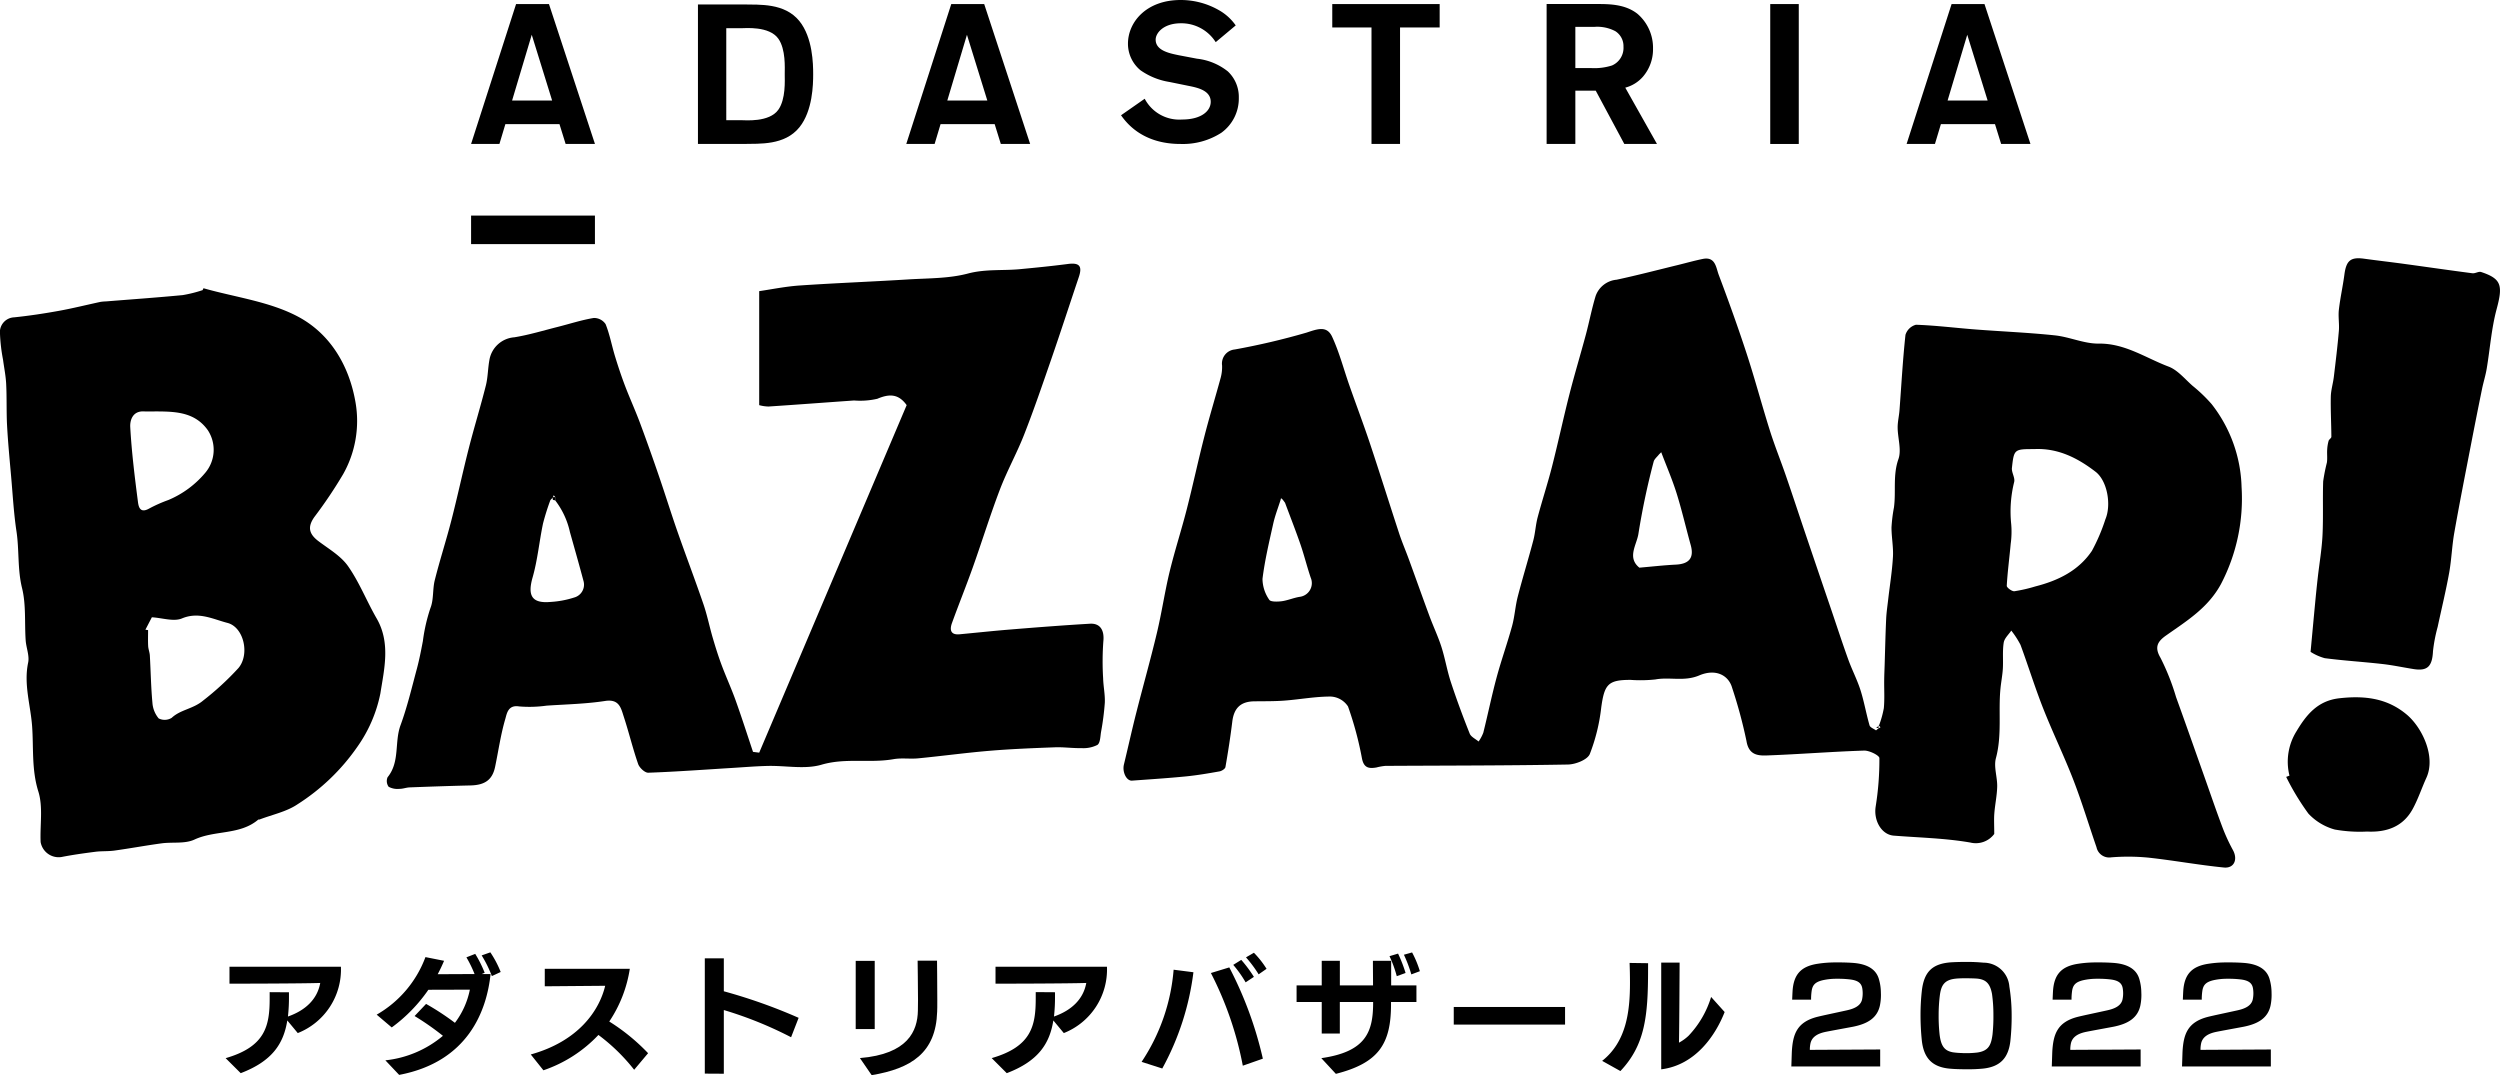
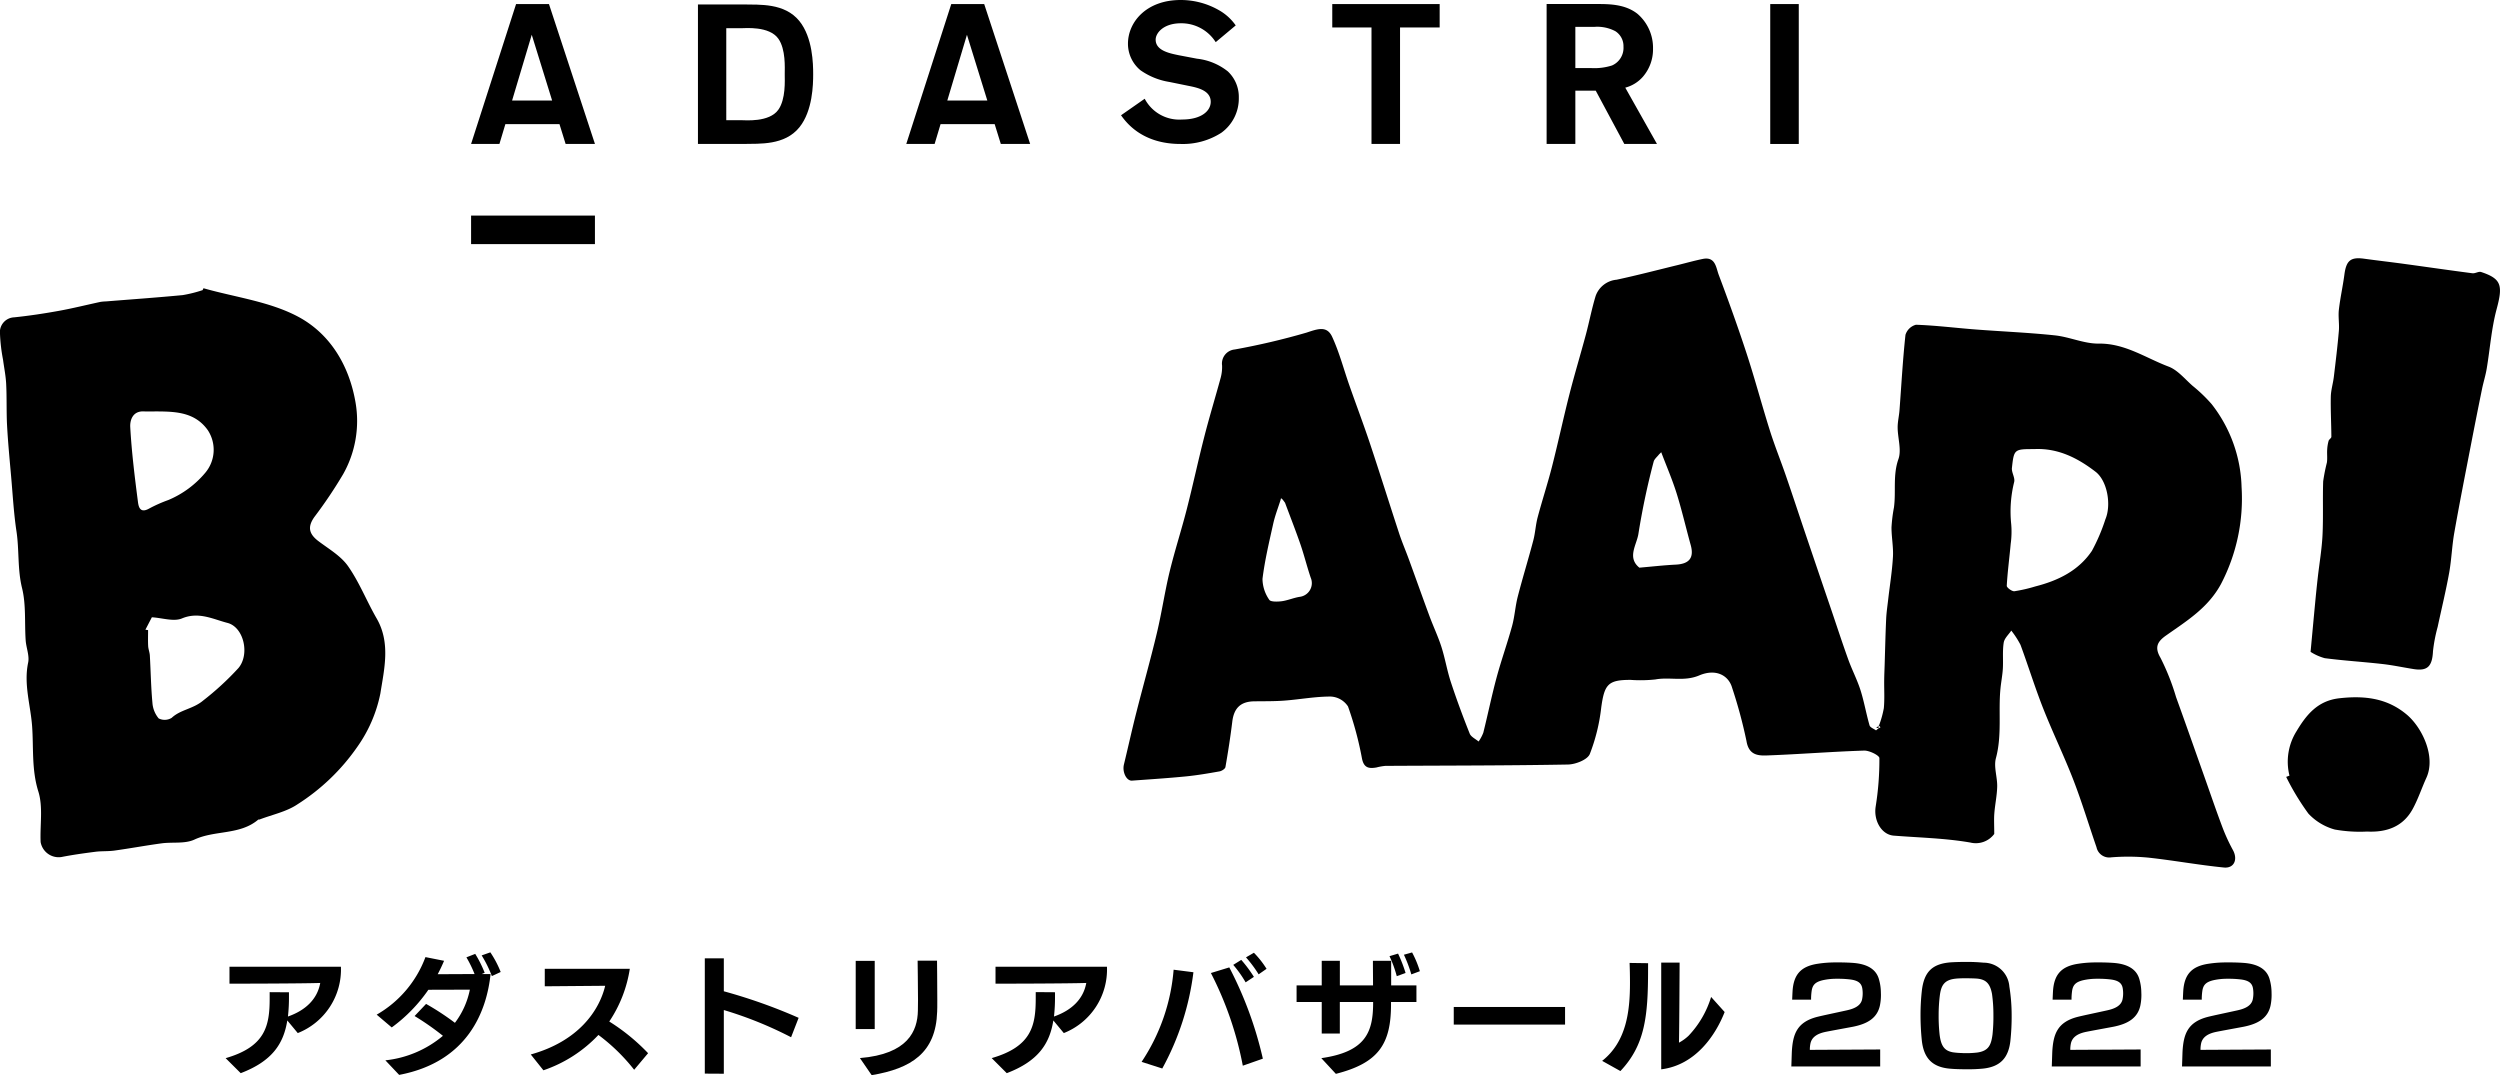
<svg xmlns="http://www.w3.org/2000/svg" width="343.464" height="147.708" viewBox="0 0 343.464 147.708">
  <g id="main_sp" transform="translate(-16 -152)">
    <g id="グループ_362" data-name="グループ 362">
      <path id="パス_436" data-name="パス 436" d="M83.977,17.18h7.432l.845,2.722h4.029L89.966.683H85.447L79.267,19.9H83.16ZM87.6,4.9l2.8,9.037H84.9Z" transform="translate(1.454 151.875)" />
      <path id="パス_437" data-name="パス 437" d="M123.713.75H117.44V19.914h6.273c2.178-.052,5.633.23,7.665-2.286,1.834-2.272,1.892-5.906,1.892-7.3s-.058-5.021-1.892-7.294C129.346.52,125.891.8,123.713.75m4.772,14.462c-1.253,1.769-4.563,1.437-5.179,1.437h-1.975V4.016h1.975c.616,0,3.926-.332,5.179,1.438,1.035,1.462.879,4.008.879,4.878s.156,3.418-.879,4.88" transform="translate(-5.552 151.862)" />
      <path id="パス_438" data-name="パス 438" d="M158.676.683,152.495,19.9h3.894l.816-2.722h7.433l.844,2.722h4.029L163.2.683ZM158.13,13.94l2.7-9.037,2.8,9.037Z" transform="translate(-11.985 151.875)" />
      <path id="パス_439" data-name="パス 439" d="M199.073,8.065l-2.512-.477c-1.27-.264-3.174-.634-3.174-2.141,0-.9,1.059-2.248,3.464-2.248a5.58,5.58,0,0,1,4.786,2.592l2.749-2.3a7.022,7.022,0,0,0-2.3-2.089A10.563,10.563,0,0,0,196.825,0c-4.758,0-7.243,3.068-7.243,6a4.719,4.719,0,0,0,1.717,3.65,9.524,9.524,0,0,0,3.993,1.613l2.592.529c1.19.238,3.068.607,3.068,2.195,0,1.243-1.27,2.433-3.94,2.433a5.358,5.358,0,0,1-5.13-2.855l-3.253,2.272c.687.951,2.857,3.941,8.171,3.941a9.756,9.756,0,0,0,5.605-1.534,5.8,5.8,0,0,0,2.406-4.813,4.807,4.807,0,0,0-1.507-3.62,8.233,8.233,0,0,0-4.23-1.746" transform="translate(-18.616 152)" />
      <path id="パス_440" data-name="パス 440" d="M229.563,19.9h3.92V3.9h5.444V.682H224.172V3.9h5.39Z" transform="translate(-25.138 151.875)" />
      <path id="パス_441" data-name="パス 441" d="M270.911,19.9H275.4l-4.355-7.731a4.852,4.852,0,0,0,2.423-1.5,5.76,5.76,0,0,0,1.39-3.867,6.143,6.143,0,0,0-2.152-4.79c-1.742-1.361-4-1.333-5.717-1.333H260.24V19.9h3.947V12.58h2.8ZM264.187,9.476V3.813h2.667a5.32,5.32,0,0,1,2.831.6A2.425,2.425,0,0,1,270.8,6.535a2.638,2.638,0,0,1-1.58,2.587,7.982,7.982,0,0,1-2.912.354Z" transform="translate(-31.757 151.874)" />
      <rect id="長方形_125" data-name="長方形 125" width="3.92" height="19.221" transform="translate(259.205 152.558)" />
      <rect id="長方形_126" data-name="長方形 126" width="17.014" height="3.92" transform="translate(80.721 181.618)" />
-       <path id="パス_442" data-name="パス 442" d="M325.525,17.18h7.432L333.8,19.9h4.029L331.514.683h-4.519L320.815,19.9h3.893ZM329.146,4.9l2.8,9.037h-5.5Z" transform="translate(-42.874 151.875)" />
    </g>
    <g id="グループ_360" data-name="グループ 360" transform="translate(-73.511 7)">
      <path id="パス_443" data-name="パス 443" d="M136.7,156.9a23.534,23.534,0,0,1-.14,2.771c2.4-.842,4.033-2.367,4.437-4.612-2.683.087-11.293.1-12.469.1v-2.332h15.311a9.394,9.394,0,0,1-5.928,9.118l-1.439-1.735c-.508,3.191-2.069,5.594-6.4,7.242L128,165.391c5.471-1.578,6.049-4.455,6.049-8.208v-.859l2.649.019Z" transform="translate(-7.49 124.985)" />
      <path id="パス_444" data-name="パス 444" d="M143.263,168.508l-1.894-2a14.663,14.663,0,0,0,7.908-3.368,36.9,36.9,0,0,0-3.893-2.718l1.578-1.665a35.325,35.325,0,0,1,3.963,2.6,11.15,11.15,0,0,0,2.052-4.559l-5.7.017a21.444,21.444,0,0,1-5.033,5.173l-2.069-1.754a15.212,15.212,0,0,0,6.7-7.908l2.56.508c-.264.614-.544,1.227-.876,1.842,1.3,0,3.419-.019,5.067-.019a16.468,16.468,0,0,0-1.123-2.3l1.21-.474a16.17,16.17,0,0,1,1.3,2.594l-.4.176h1.21c-.525,5-3.051,12.048-12.556,13.855m12.732-13.574a16.381,16.381,0,0,0-1.4-2.841l1.191-.421a13.922,13.922,0,0,1,1.421,2.7Z" transform="translate(1.086 124.166)" />
      <path id="パス_445" data-name="パス 445" d="M163.383,160.242a27.426,27.426,0,0,1,5.33,4.35L166.8,166.87a25.83,25.83,0,0,0-4.91-4.786,18.618,18.618,0,0,1-7.557,4.858l-1.737-2.175c6.593-1.842,9.415-6.051,10.223-9.436l-8.3.07V153h11.682a17.828,17.828,0,0,1-2.824,7.242" transform="translate(9.836 125.102)" />
      <path id="パス_446" data-name="パス 446" d="M166.625,167.992V152.156h2.613v4.525a73.758,73.758,0,0,1,10.277,3.647l-1.036,2.666a53.1,53.1,0,0,0-9.241-3.736v8.75Z" transform="translate(19.716 124.507)" />
      <path id="パス_447" data-name="パス 447" d="M178.789,152.375H181.4v9.364h-2.613Zm2.192,15.7-1.614-2.35c6.63-.544,7.91-3.751,7.963-6.506,0-.455.017-.965.017-1.491,0-2.139-.053-4.7-.053-5.382h2.666s.036,3.313.036,5.435c0,.719,0,1.3-.019,1.578-.176,5.647-3.542,7.8-9,8.716" transform="translate(28.285 124.638)" />
      <path id="パス_448" data-name="パス 448" d="M198.447,156.9a23.541,23.541,0,0,1-.14,2.771c2.4-.842,4.033-2.367,4.437-4.612-2.683.087-11.293.1-12.469.1v-2.332h15.311a9.394,9.394,0,0,1-5.928,9.118l-1.439-1.735c-.508,3.191-2.069,5.594-6.4,7.242l-2.069-2.069c5.471-1.578,6.049-4.455,6.049-8.208v-.859l2.649.019Z" transform="translate(36.006 124.985)" />
      <path id="パス_449" data-name="パス 449" d="M204.674,167.608l-2.841-.912a26.678,26.678,0,0,0,4.4-12.66l2.72.349a36.92,36.92,0,0,1-4.28,13.223m11.065-.385a46.921,46.921,0,0,0-4.384-12.732l2.526-.772a51.943,51.943,0,0,1,4.612,12.539Zm.387-11.452a15.757,15.757,0,0,0-1.7-2.4l1.1-.685a18.08,18.08,0,0,1,1.737,2.333Zm1.788-1.1a16.993,16.993,0,0,0-1.737-2.332l1.087-.632A12.709,12.709,0,0,1,219,153.914Z" transform="translate(44.517 124.188)" />
      <path id="パス_450" data-name="パス 450" d="M217.781,162.819v-4.333h-3.455v-2.28h3.455v-3.383h2.49v3.383h4.559c0-1.035-.017-2.156-.017-3.383h2.507v3.383h3.472v2.28H227.3v.334c0,5.452-1.718,8.048-7.576,9.539l-2-2.158c6.156-.876,7.119-3.63,7.119-7.629v-.087h-4.576v4.333Zm9.311-10.629,1.176-.351A19.156,19.156,0,0,1,229.3,154.5l-1.21.44a16.6,16.6,0,0,0-1-2.754m1.982-.193,1.123-.315a13.965,13.965,0,0,1,1.069,2.577l-1.174.44a18.455,18.455,0,0,0-1.018-2.7" transform="translate(53.317 124.173)" />
      <rect id="長方形_127" data-name="長方形 127" width="15.292" height="2.42" transform="translate(289.236 283.344)" />
      <path id="パス_451" data-name="パス 451" d="M245.267,153.478c0,6.4-.421,10.346-3.8,13.923l-2.509-1.4c3.313-2.613,3.823-6.751,3.823-10.7,0-.931-.017-1.86-.053-2.754l2.543.036Zm1.807,13.678V152.5H249.6s-.034,8.277-.087,11a6.1,6.1,0,0,0,1.316-.948,13.37,13.37,0,0,0,3.1-5.331l1.859,2.069c-1.193,3.053-3.912,7.278-8.716,7.874" transform="translate(70.665 124.747)" />
      <path id="パス_452" data-name="パス 452" d="M266.517,156.886a7.18,7.18,0,0,1-.14,1.508c-.368,1.718-1.684,2.526-3.717,2.928-.351.07-3.63.666-3.895.736-1.069.245-1.788.738-1.946,1.631a4.05,4.05,0,0,0-.07.808l9.664-.053v2.332H254.206c.019-.385.053-1.648.07-2.035.141-2.437.719-4.05,3.455-4.769.685-.176,2.947-.649,4.121-.912,1.036-.228,1.877-.632,2.069-1.473a4.117,4.117,0,0,0,.089-.842,4.268,4.268,0,0,0-.053-.683c-.123-.772-.649-1.123-1.737-1.246a13.341,13.341,0,0,0-1.6-.087h-.279a8.592,8.592,0,0,0-1.79.193c-1.14.262-1.456.736-1.561,1.542a8.114,8.114,0,0,0-.07,1.14h-2.6c.019-.438.036-.842.053-1.14.14-2.384,1.21-3.472,3.525-3.806a15.654,15.654,0,0,1,2.386-.174h.491c.789,0,1.6.034,2.156.087,1.508.157,2.93.719,3.332,2.3a6.722,6.722,0,0,1,.245,1.718Z" transform="translate(81.408 124.739)" />
      <path id="パス_453" data-name="パス 453" d="M276.967,163.282c-.264,2.332-1.369,3.577-3.806,3.823a20.576,20.576,0,0,1-2.158.087c-.77,0-1.561-.017-2.192-.07-2.579-.176-3.753-1.456-4.016-3.91a34.191,34.191,0,0,1-.176-3.491,30.151,30.151,0,0,1,.176-3.262c.3-2.719,1.491-3.787,4.068-3.963.614-.036,1.35-.053,2.086-.053a23.342,23.342,0,0,1,2.333.106,3.543,3.543,0,0,1,3.542,3.279,24.716,24.716,0,0,1,.315,3.876,31.321,31.321,0,0,1-.174,3.578m-7.489-8.541c-1.6.159-2.033.929-2.209,2.35a22,22,0,0,0-.158,2.613,23.732,23.732,0,0,0,.123,2.647c.193,1.72.719,2.3,1.824,2.509a9.956,9.956,0,0,0,1.193.1c.245.019.491.019.736.019a12.435,12.435,0,0,0,1.456-.089c1.525-.227,1.876-1.016,2.069-2.471a23.654,23.654,0,0,0,.123-2.718,20.625,20.625,0,0,0-.193-2.858c-.245-1.316-.736-1.929-1.876-2.088-.438-.053-1.018-.053-1.631-.07-.544,0-1.052.017-1.456.053" transform="translate(88.744 124.71)" />
      <path id="パス_454" data-name="パス 454" d="M287.511,156.886a7.178,7.178,0,0,1-.14,1.508c-.368,1.718-1.684,2.526-3.717,2.928-.351.07-3.63.666-3.895.736-1.069.245-1.788.738-1.946,1.631a4.048,4.048,0,0,0-.07.808l9.664-.053v2.332H275.2c.019-.385.053-1.648.07-2.035.141-2.437.719-4.05,3.455-4.769.685-.176,2.947-.649,4.121-.912,1.036-.228,1.876-.632,2.069-1.473a4.117,4.117,0,0,0,.089-.842,4.257,4.257,0,0,0-.053-.683c-.123-.772-.649-1.123-1.737-1.246a13.342,13.342,0,0,0-1.6-.087h-.28a8.593,8.593,0,0,0-1.79.193c-1.14.262-1.456.736-1.561,1.542a8.1,8.1,0,0,0-.07,1.14h-2.6c.019-.438.036-.842.053-1.14.14-2.384,1.21-3.472,3.525-3.806a15.655,15.655,0,0,1,2.386-.174h.491c.789,0,1.6.034,2.156.087,1.508.157,2.93.719,3.332,2.3a6.719,6.719,0,0,1,.245,1.718Z" transform="translate(96.196 124.739)" />
      <path id="パス_455" data-name="パス 455" d="M298.007,156.886a7.18,7.18,0,0,1-.14,1.508c-.368,1.718-1.684,2.526-3.717,2.928-.351.07-3.63.666-3.895.736-1.069.245-1.788.738-1.946,1.631a4.048,4.048,0,0,0-.07.808l9.664-.053v2.332H285.7c.019-.385.053-1.648.07-2.035.141-2.437.719-4.05,3.455-4.769.685-.176,2.947-.649,4.121-.912,1.036-.228,1.876-.632,2.069-1.473a4.115,4.115,0,0,0,.089-.842,4.25,4.25,0,0,0-.053-.683c-.123-.772-.649-1.123-1.737-1.246a13.344,13.344,0,0,0-1.6-.087h-.28a8.592,8.592,0,0,0-1.79.193c-1.14.262-1.456.736-1.561,1.542a8.091,8.091,0,0,0-.07,1.14h-2.6c.019-.438.036-.842.053-1.14.14-2.384,1.21-3.472,3.525-3.806a15.655,15.655,0,0,1,2.386-.174h.491c.789,0,1.6.034,2.156.087,1.508.157,2.93.719,3.332,2.3a6.722,6.722,0,0,1,.245,1.718Z" transform="translate(103.589 124.739)" />
    </g>
    <g id="グループ_361" data-name="グループ 361" transform="translate(0)">
      <path id="パス_456" data-name="パス 456" d="M292.829,107.684a13.373,13.373,0,0,0,.675-2.412c.118-1.261.034-2.541.049-3.812.007-.71.041-1.421.063-2.131.065-2.1.111-4.2.207-6.3.041-.905.178-1.807.282-2.709.225-1.948.543-3.89.652-5.844.074-1.337-.2-2.689-.2-4.033a21.005,21.005,0,0,1,.337-2.737c.3-2.2-.172-4.418.615-6.647.448-1.271-.1-2.878-.107-4.334-.006-.8.2-1.608.256-2.415.261-3.441.447-6.891.818-10.32a2.059,2.059,0,0,1,1.442-1.388c2.722.093,5.435.436,8.153.646,3.646.282,7.305.429,10.938.813,2.026.215,4.016,1.157,6.014,1.131,3.624-.047,6.456,1.975,9.592,3.156,1.253.471,2.233,1.7,3.3,2.637a21.088,21.088,0,0,1,2.616,2.51A19.287,19.287,0,0,1,342.652,74.9a25.372,25.372,0,0,1-2.832,13.33c-1.789,3.289-4.7,5.057-7.539,7.061-1.087.768-1.67,1.54-.775,3.055a31.776,31.776,0,0,1,2.142,5.4c1.29,3.566,2.545,7.144,3.813,10.718.832,2.346,1.632,4.7,2.507,7.033a24.984,24.984,0,0,0,1.493,3.272c.7,1.274.187,2.542-1.244,2.4-3.462-.343-6.894-.977-10.352-1.355a28.97,28.97,0,0,0-5.119-.042,1.78,1.78,0,0,1-2.025-1.39c-1.066-3.078-2-6.2-3.177-9.24-1.287-3.328-2.855-6.547-4.163-9.868-1.126-2.86-2.034-5.806-3.1-8.693a12.178,12.178,0,0,0-1.268-1.96c-.349.528-.944,1.051-1.039,1.653-.185,1.168-.05,2.382-.119,3.572-.054.915-.237,1.823-.327,2.738-.314,3.176.23,6.389-.626,9.564-.321,1.189.2,2.583.176,3.881-.024,1.238-.3,2.468-.394,3.707-.065.814-.012,1.637-.012,2.825a3.157,3.157,0,0,1-3.293,1.177c-3.455-.6-7-.67-10.516-.948-1.7-.135-2.784-2.1-2.48-4a40.437,40.437,0,0,0,.511-6.65c0-.367-1.381-1.057-2.1-1.033-4.458.145-8.909.505-13.366.667-1.264.047-2.485-.087-2.793-1.974a66.129,66.129,0,0,0-1.974-7.324c-.486-1.709-2.231-2.665-4.512-1.7-2.065.879-4.045.188-6.033.556a19.088,19.088,0,0,1-3.406.06c-3.093,0-3.592.6-4.031,3.793a25.4,25.4,0,0,1-1.573,6.4c-.331.782-1.954,1.417-3,1.436-8.362.151-16.728.136-25.092.186a7.908,7.908,0,0,0-1.23.221c-1.028.171-1.718.073-1.979-1.252a46.542,46.542,0,0,0-1.916-7.134,3,3,0,0,0-2.355-1.359c-2.124-.01-4.247.394-6.376.556-1.386.105-2.783.08-4.176.1-1.852.032-2.765.932-2.992,2.792-.255,2.087-.578,4.167-.941,6.237-.043.244-.5.539-.808.594-1.534.274-3.075.538-4.625.691-2.461.242-4.932.4-7.4.58-.765.056-1.363-1.187-1.114-2.213.577-2.378,1.1-4.771,1.706-7.143.926-3.655,1.955-7.285,2.829-10.952.663-2.777,1.073-5.614,1.743-8.389.7-2.88,1.617-5.7,2.353-8.576.848-3.308,1.559-6.651,2.408-9.959.7-2.747,1.536-5.461,2.277-8.2a5.659,5.659,0,0,0,.169-1.616,1.938,1.938,0,0,1,1.739-2.185,96.916,96.916,0,0,0,9.871-2.32c1.519-.5,2.786-.994,3.515.581,1,2.164,1.6,4.511,2.4,6.773.928,2.645,1.921,5.266,2.808,7.925,1.367,4.1,2.654,8.222,4,12.326.4,1.215.912,2.392,1.351,3.6.943,2.58,1.858,5.17,2.811,7.746.526,1.42,1.182,2.794,1.643,4.233.505,1.582.772,3.24,1.289,4.816.786,2.391,1.66,4.754,2.593,7.09.181.454.8.731,1.223,1.089a5.525,5.525,0,0,0,.647-1.212c.629-2.517,1.147-5.063,1.822-7.567.642-2.384,1.48-4.714,2.133-7.1.359-1.313.436-2.7.776-4.023.667-2.587,1.458-5.144,2.138-7.729.274-1.041.321-2.142.6-3.182.617-2.324,1.37-4.611,1.964-6.939.845-3.308,1.557-6.65,2.4-9.959.7-2.744,1.523-5.457,2.256-8.193.473-1.764.812-3.566,1.345-5.31a3.376,3.376,0,0,1,2.885-2.231c2.8-.6,5.582-1.329,8.37-2.008,1.152-.281,2.3-.608,3.457-.845,1.754-.357,1.824,1.19,2.193,2.171,1.352,3.593,2.654,7.207,3.846,10.855,1.141,3.495,2.084,7.053,3.189,10.56.656,2.081,1.477,4.11,2.189,6.174.892,2.585,1.743,5.184,2.619,7.774q1.788,5.283,3.588,10.562c.786,2.313,1.542,4.638,2.37,6.936.514,1.426,1.226,2.783,1.684,4.224.5,1.579.778,3.229,1.239,4.824.084.291.582.465.889.692l.4-.333-.056.056.276-.154-.276-.278ZM210.94,76.644l.02.021-.273-.24c-.023.087-.045.175-.068.262-.338,1.074-.754,2.131-1,3.226-.56,2.524-1.164,5.049-1.479,7.608a5.123,5.123,0,0,0,.929,2.865c.177.3,1.137.274,1.711.2.828-.11,1.621-.467,2.447-.6a1.9,1.9,0,0,0,1.536-2.642c-.508-1.5-.887-3.047-1.4-4.545-.666-1.929-1.414-3.829-2.126-5.742l-.3-.407m51.681-6.235c-.256.337-.656.641-.743,1.017a99.83,99.83,0,0,0-2.076,9.815c-.2,1.532-1.632,3.317.12,4.729,1.713-.148,3.36-.337,5.012-.419,1.853-.092,2.525-.951,2.04-2.692-.659-2.37-1.208-4.774-1.942-7.12-.6-1.91-1.4-3.756-2.108-5.63l-.3.3m51.573-.73c-2.769,0-2.809,0-3.092,2.581-.069.62.436,1.323.315,1.912a16.762,16.762,0,0,0-.415,5.8,12.069,12.069,0,0,1-.069,2.716c-.172,1.925-.434,3.844-.541,5.772-.013.245.71.783,1.046.748a20.56,20.56,0,0,0,2.891-.665c3.114-.793,5.931-2.161,7.762-4.885a25.322,25.322,0,0,0,1.846-4.319c.852-2.006.271-5.3-1.343-6.544-2.459-1.894-5.159-3.268-8.4-3.117" transform="translate(-18.692 144.014)" />
-       <path id="パス_457" data-name="パス 457" d="M116.247,111.544,136.506,63.8c-1.141-1.592-2.414-1.557-4.035-.871a10.476,10.476,0,0,1-3.193.233c-3.918.275-7.835.573-11.754.83a5.318,5.318,0,0,1-1.278-.189V48.14c1.656-.238,3.595-.642,5.552-.776,4.96-.338,9.929-.524,14.891-.833,2.758-.172,5.6-.112,8.233-.81,2.413-.64,4.768-.376,7.14-.6,2.2-.209,4.4-.426,6.592-.713,1.575-.207,2.016.276,1.507,1.787-1.266,3.766-2.494,7.544-3.79,11.3-1.2,3.463-2.384,6.931-3.72,10.341-1,2.557-2.352,4.981-3.33,7.546-1.347,3.53-2.461,7.148-3.729,10.71-.913,2.565-1.938,5.09-2.862,7.65-.323.894-.216,1.658,1.049,1.541,2.3-.215,4.6-.465,6.911-.652,3.665-.3,7.332-.585,11-.8,1.442-.086,2,.947,1.836,2.442a38.039,38.039,0,0,0-.029,5.042c.029,1.124.28,2.25.232,3.367a36.394,36.394,0,0,1-.52,4.026c-.1.622-.106,1.508-.5,1.775a4.253,4.253,0,0,1-2.193.438c-1.208.029-2.423-.156-3.63-.111-2.992.111-5.986.229-8.969.478-3.283.274-6.551.72-9.832,1.039-1.119.109-2.28-.083-3.379.112-3.268.579-6.582-.212-9.9.762-2.267.665-4.882.113-7.34.167-1.663.037-3.324.177-4.985.279-3.825.235-7.649.519-11.477.654-.463.016-1.208-.678-1.388-1.195-.741-2.131-1.267-4.336-1.969-6.483-.388-1.184-.613-2.482-2.564-2.181-2.647.408-5.35.464-8.032.643a16.988,16.988,0,0,1-3.79.108c-1.543-.251-1.693,1.033-1.9,1.729-.63,2.145-.94,4.383-1.4,6.579-.372,1.773-1.394,2.5-3.369,2.547-2.792.065-5.585.163-8.376.269-.47.018-.937.211-1.4.2a2.526,2.526,0,0,1-1.477-.283,1.337,1.337,0,0,1-.146-1.313c1.718-2.111.922-4.815,1.776-7.139.919-2.5,1.536-5.123,2.232-7.706.342-1.266.592-2.56.838-3.85a23.715,23.715,0,0,1,1.037-4.54c.469-1.172.283-2.591.6-3.846.692-2.751,1.57-5.454,2.276-8.2.851-3.307,1.564-6.649,2.408-9.958.732-2.871,1.611-5.7,2.333-8.577.288-1.147.273-2.367.493-3.535a3.751,3.751,0,0,1,3.424-3.09c2.013-.329,3.982-.931,5.966-1.43,1.648-.415,3.275-.95,4.945-1.224a1.919,1.919,0,0,1,1.623.846c.572,1.422.848,2.961,1.3,4.436.412,1.356.861,2.7,1.364,4.028.645,1.693,1.4,3.345,2.037,5.043.92,2.467,1.8,4.95,2.651,7.439.869,2.529,1.658,5.086,2.54,7.61,1.159,3.313,2.412,6.595,3.548,9.915.517,1.509.83,3.086,1.278,4.619.366,1.248.753,2.493,1.207,3.71.612,1.642,1.348,3.238,1.938,4.887.84,2.343,1.6,4.717,2.388,7.078l.854.109M88.218,76.432l-.2-.251c-.041.1-.082.209-.124.314l-.334.347a32.544,32.544,0,0,0-1.015,3.225c-.515,2.459-.741,4.994-1.429,7.4-.72,2.519-.1,3.6,2.471,3.371a12.96,12.96,0,0,0,3.215-.6,1.833,1.833,0,0,0,1.3-2.3c-.594-2.236-1.23-4.46-1.856-6.688a11,11,0,0,0-2.028-4.366v-.45" transform="translate(4.057 143.859)" />
      <path id="パス_458" data-name="パス 458" d="M27.956,48.5c4.352,1.239,9.053,1.818,12.964,3.89,4.41,2.336,7.059,6.7,7.931,11.84a14.873,14.873,0,0,1-1.707,9.813,62.092,62.092,0,0,1-3.956,5.888c-.942,1.336-.772,2.3.541,3.3,1.428,1.082,3.1,2.04,4.09,3.455,1.556,2.22,2.561,4.817,3.928,7.181,1.938,3.348,1.032,6.978.516,10.28a19.244,19.244,0,0,1-3.2,7.4,28.765,28.765,0,0,1-8.207,7.864c-1.511,1.018-3.447,1.406-5.192,2.076-.055.021-.143-.016-.18.016-2.525,2.146-5.949,1.427-8.776,2.746-1.3.606-3,.313-4.509.516-2.16.292-4.307.691-6.466.992-.87.122-1.766.056-2.638.167-1.546.2-3.092.412-4.62.714a2.514,2.514,0,0,1-2.893-2.048c-.105-2.327.356-4.812-.315-6.95-.939-2.991-.641-6-.855-8.962-.209-2.891-1.174-5.76-.545-8.74.2-.954-.268-2.035-.339-3.063-.165-2.4.069-4.889-.5-7.186-.638-2.6-.373-5.205-.763-7.786-.374-2.48-.511-5-.732-7.5-.206-2.342-.433-4.683-.561-7.03-.1-1.886-.028-3.782-.121-5.669C.8,60.574.567,59.45.418,58.323A23.445,23.445,0,0,1,0,54.788,2.04,2.04,0,0,1,1.935,52.5c2.052-.212,4.1-.522,6.128-.888,1.923-.347,3.823-.824,5.736-1.235a5.692,5.692,0,0,1,.731-.065c3.527-.283,7.057-.532,10.579-.869a18.162,18.162,0,0,0,2.726-.682c.04-.087.08-.173.121-.26M19.983,95.415l.362.055c0,.732-.029,1.466.011,2.195.024.435.206.861.231,1.3.122,2.167.156,4.342.355,6.5A3.736,3.736,0,0,0,21.8,107.6a1.822,1.822,0,0,0,1.786-.077c1.232-1.148,2.94-1.211,4.319-2.373a38.867,38.867,0,0,0,4.852-4.467c1.583-1.871.753-5.628-1.52-6.207-1.948-.5-3.933-1.576-6.235-.614-1.133.474-2.692-.069-4.138-.156-.28.539-.581,1.121-.883,1.7m1.8-29.984c-.675,0-1.351.026-2.025,0-1.542-.073-1.913,1.231-1.862,2.151.189,3.4.606,6.783,1.043,10.16.08.623.207,1.766,1.5,1.064a19.281,19.281,0,0,1,2.69-1.2,13.325,13.325,0,0,0,5.069-3.737,4.9,4.9,0,0,0,.354-5.857c-1.689-2.378-4.192-2.556-6.766-2.576" transform="translate(16 143.099)" />
      <path id="パス_459" data-name="パス 459" d="M388.787,97.525c.229-2.455.429-4.634.637-6.814.108-1.123.221-2.245.348-3.366.22-1.947.557-3.886.654-5.839.122-2.464.008-4.939.092-7.406a24.418,24.418,0,0,1,.512-2.58c.084-.58,0-1.181.039-1.77a5.56,5.56,0,0,1,.193-1.205c.06-.209.383-.378.381-.564-.009-1.832-.115-3.664-.078-5.495.018-.918.307-1.826.418-2.745.253-2.1.508-4.2.689-6.3.082-.96-.106-1.947,0-2.9.185-1.62.546-3.219.76-4.837.257-1.94.854-2.442,2.712-2.187,1.833.252,3.671.461,5.5.711,3.126.426,6.247.882,9.376,1.288.386.051.855-.286,1.2-.172,2.813.934,3,1.852,2.126,5.107-.716,2.658-.905,5.457-1.365,8.188-.158.937-.452,1.851-.642,2.784q-.773,3.792-1.508,7.591c-.781,4.045-1.583,8.086-2.3,12.144-.323,1.828-.378,3.7-.708,5.531-.451,2.489-1.052,4.95-1.58,7.424a21.349,21.349,0,0,0-.639,3.334c-.1,2.059-.741,2.747-2.634,2.452-1.443-.225-2.873-.539-4.323-.7-2.632-.3-5.281-.458-7.908-.8a7,7,0,0,1-1.954-.871" transform="translate(-55.347 144.026)" />
      <path id="パス_460" data-name="パス 460" d="M385.137,128.1A7.887,7.887,0,0,1,386.1,122c1.342-2.245,2.89-4.2,5.887-4.536,3.43-.388,6.554-.038,9.271,2.251,2.08,1.752,4.025,5.742,2.686,8.68-.649,1.422-1.138,2.929-1.887,4.294-1.343,2.446-3.607,3.216-6.27,3.087a19.453,19.453,0,0,1-4.425-.278,7.769,7.769,0,0,1-3.625-2.186,34.214,34.214,0,0,1-3.055-5.046l.449-.173" transform="translate(-54.595 130.468)" />
      <path id="パス_461" data-name="パス 461" d="M315.689,122.4l.38-.308-.052-.05c0,.144,0,.287,0,.431l.055-.056-.383-.017" transform="translate(-41.933 129.603)" />
-       <path id="パス_462" data-name="パス 462" d="M93.022,84.035c-.024-.127-.047-.252-.07-.379l.381-.015v.45a2.89,2.89,0,0,0-.311-.056" transform="translate(-1.058 136.651)" />
    </g>
  </g>
</svg>